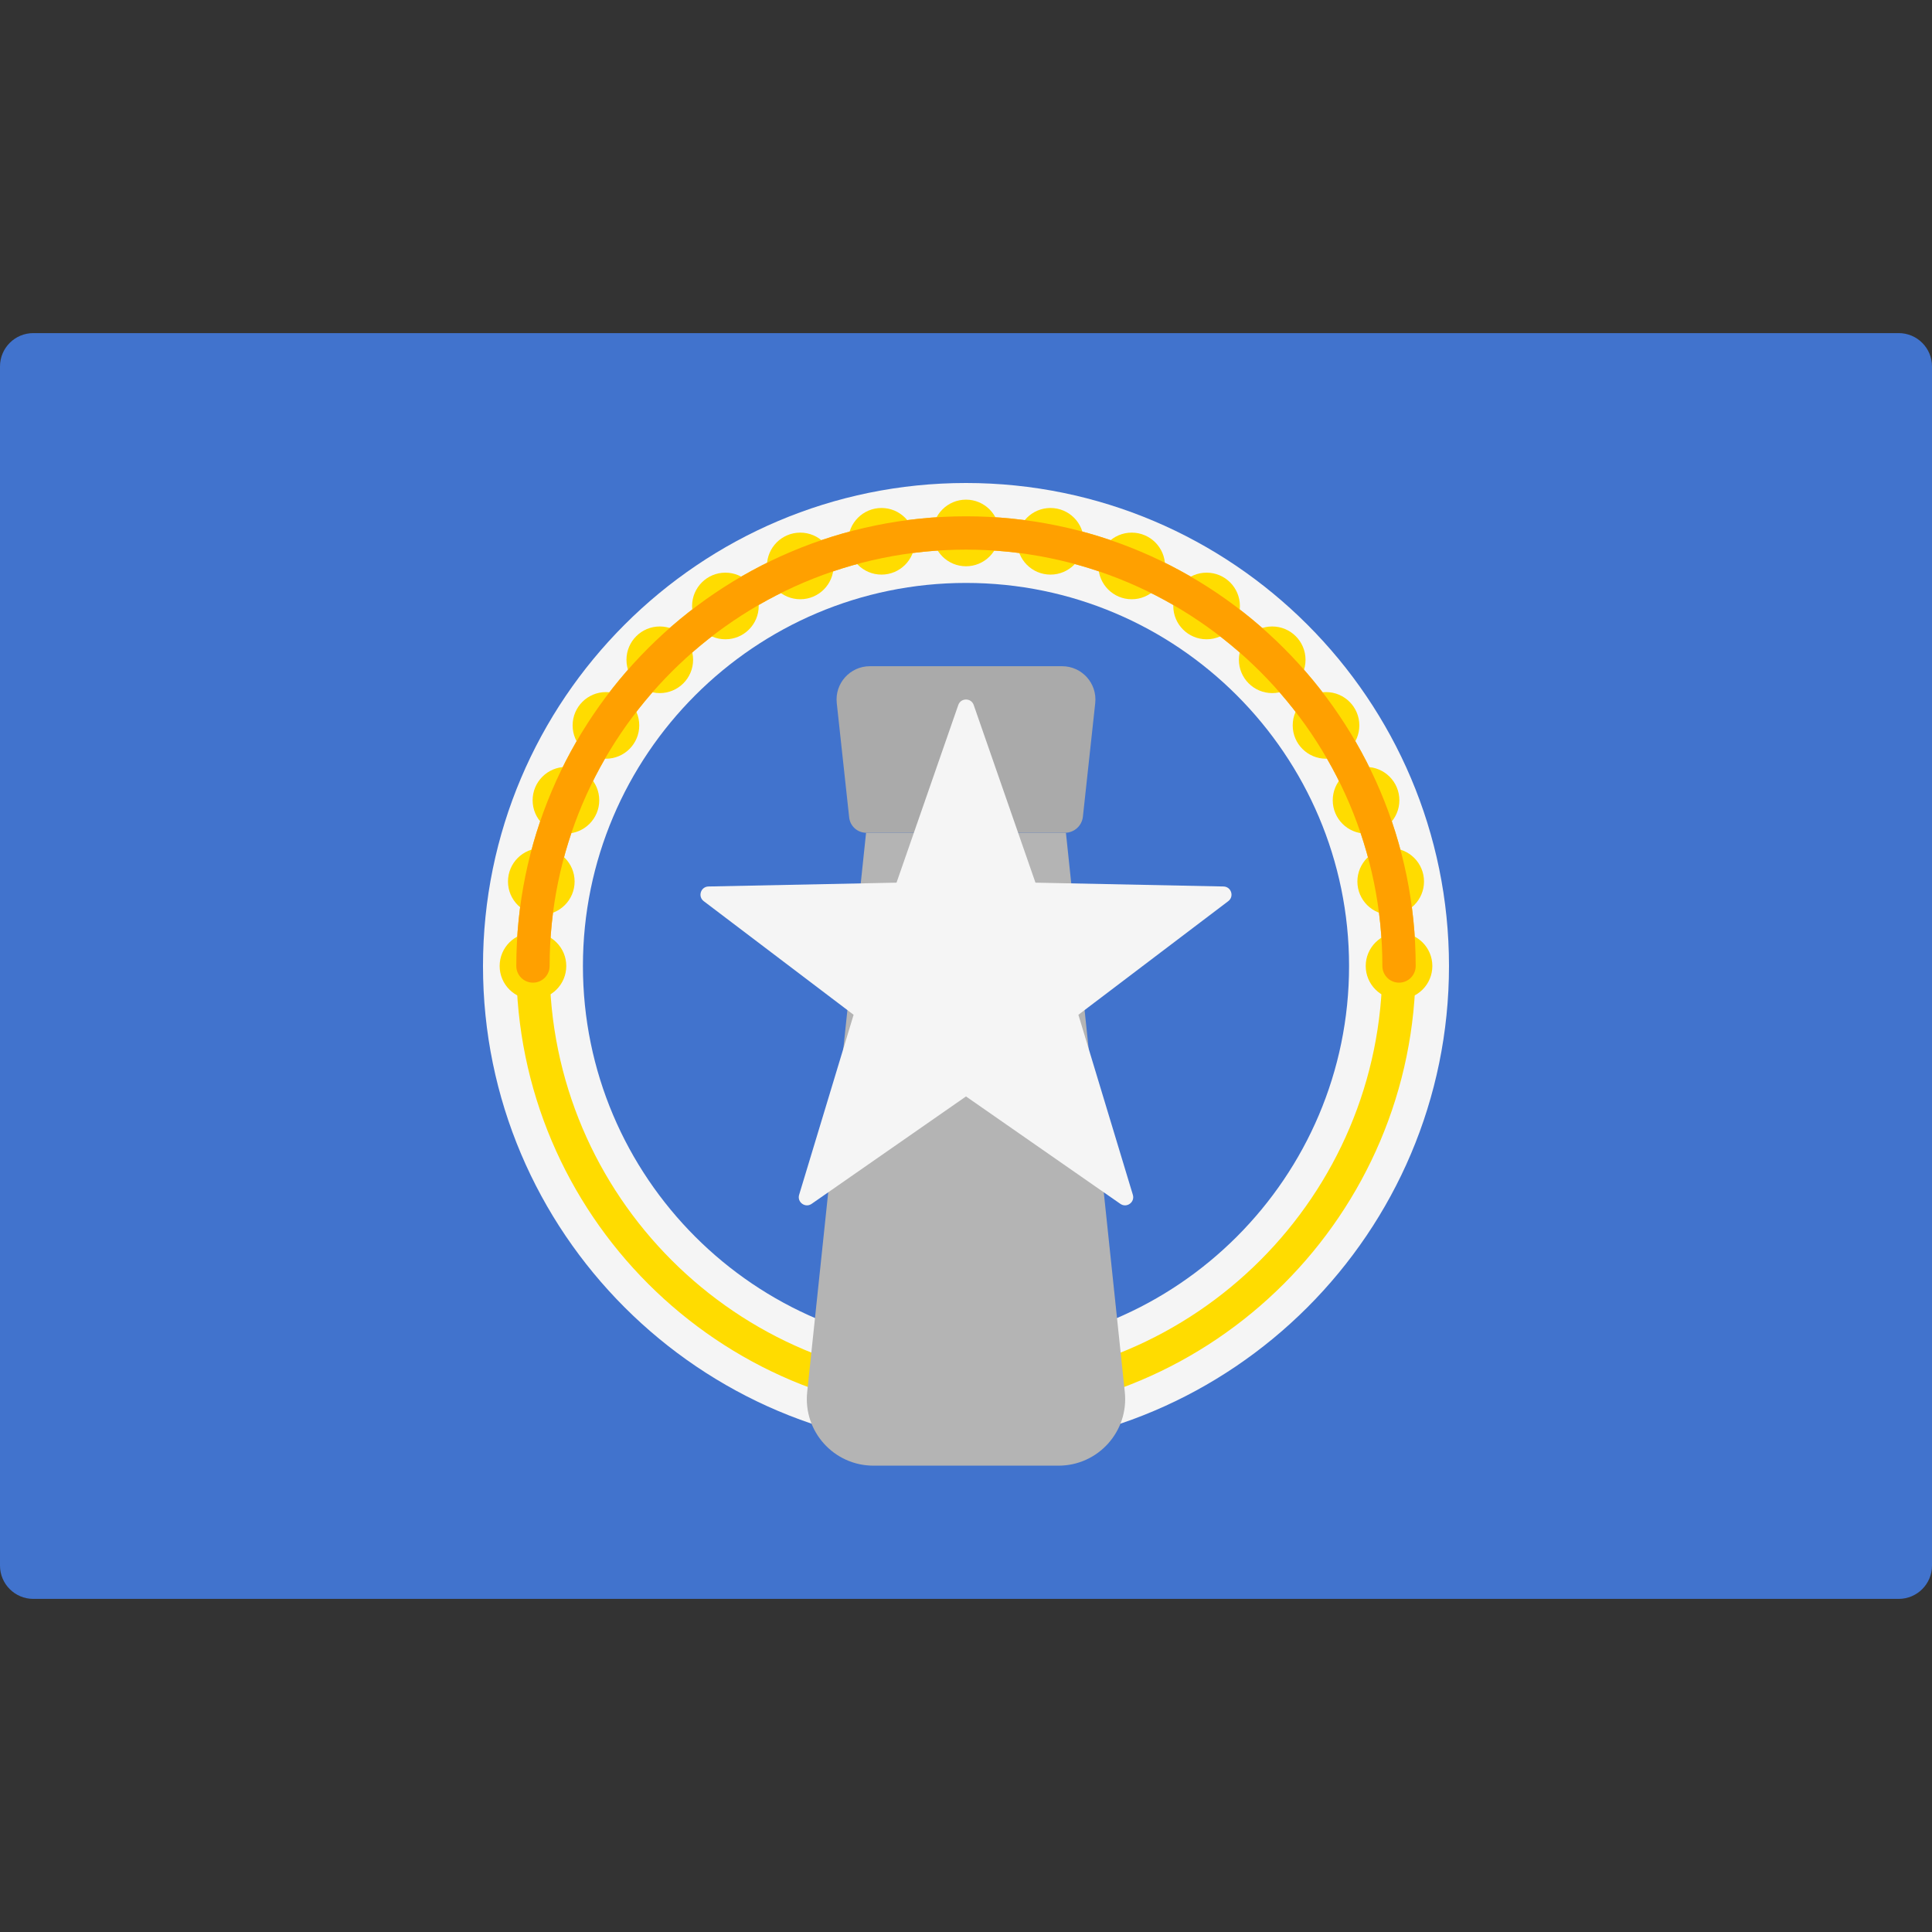
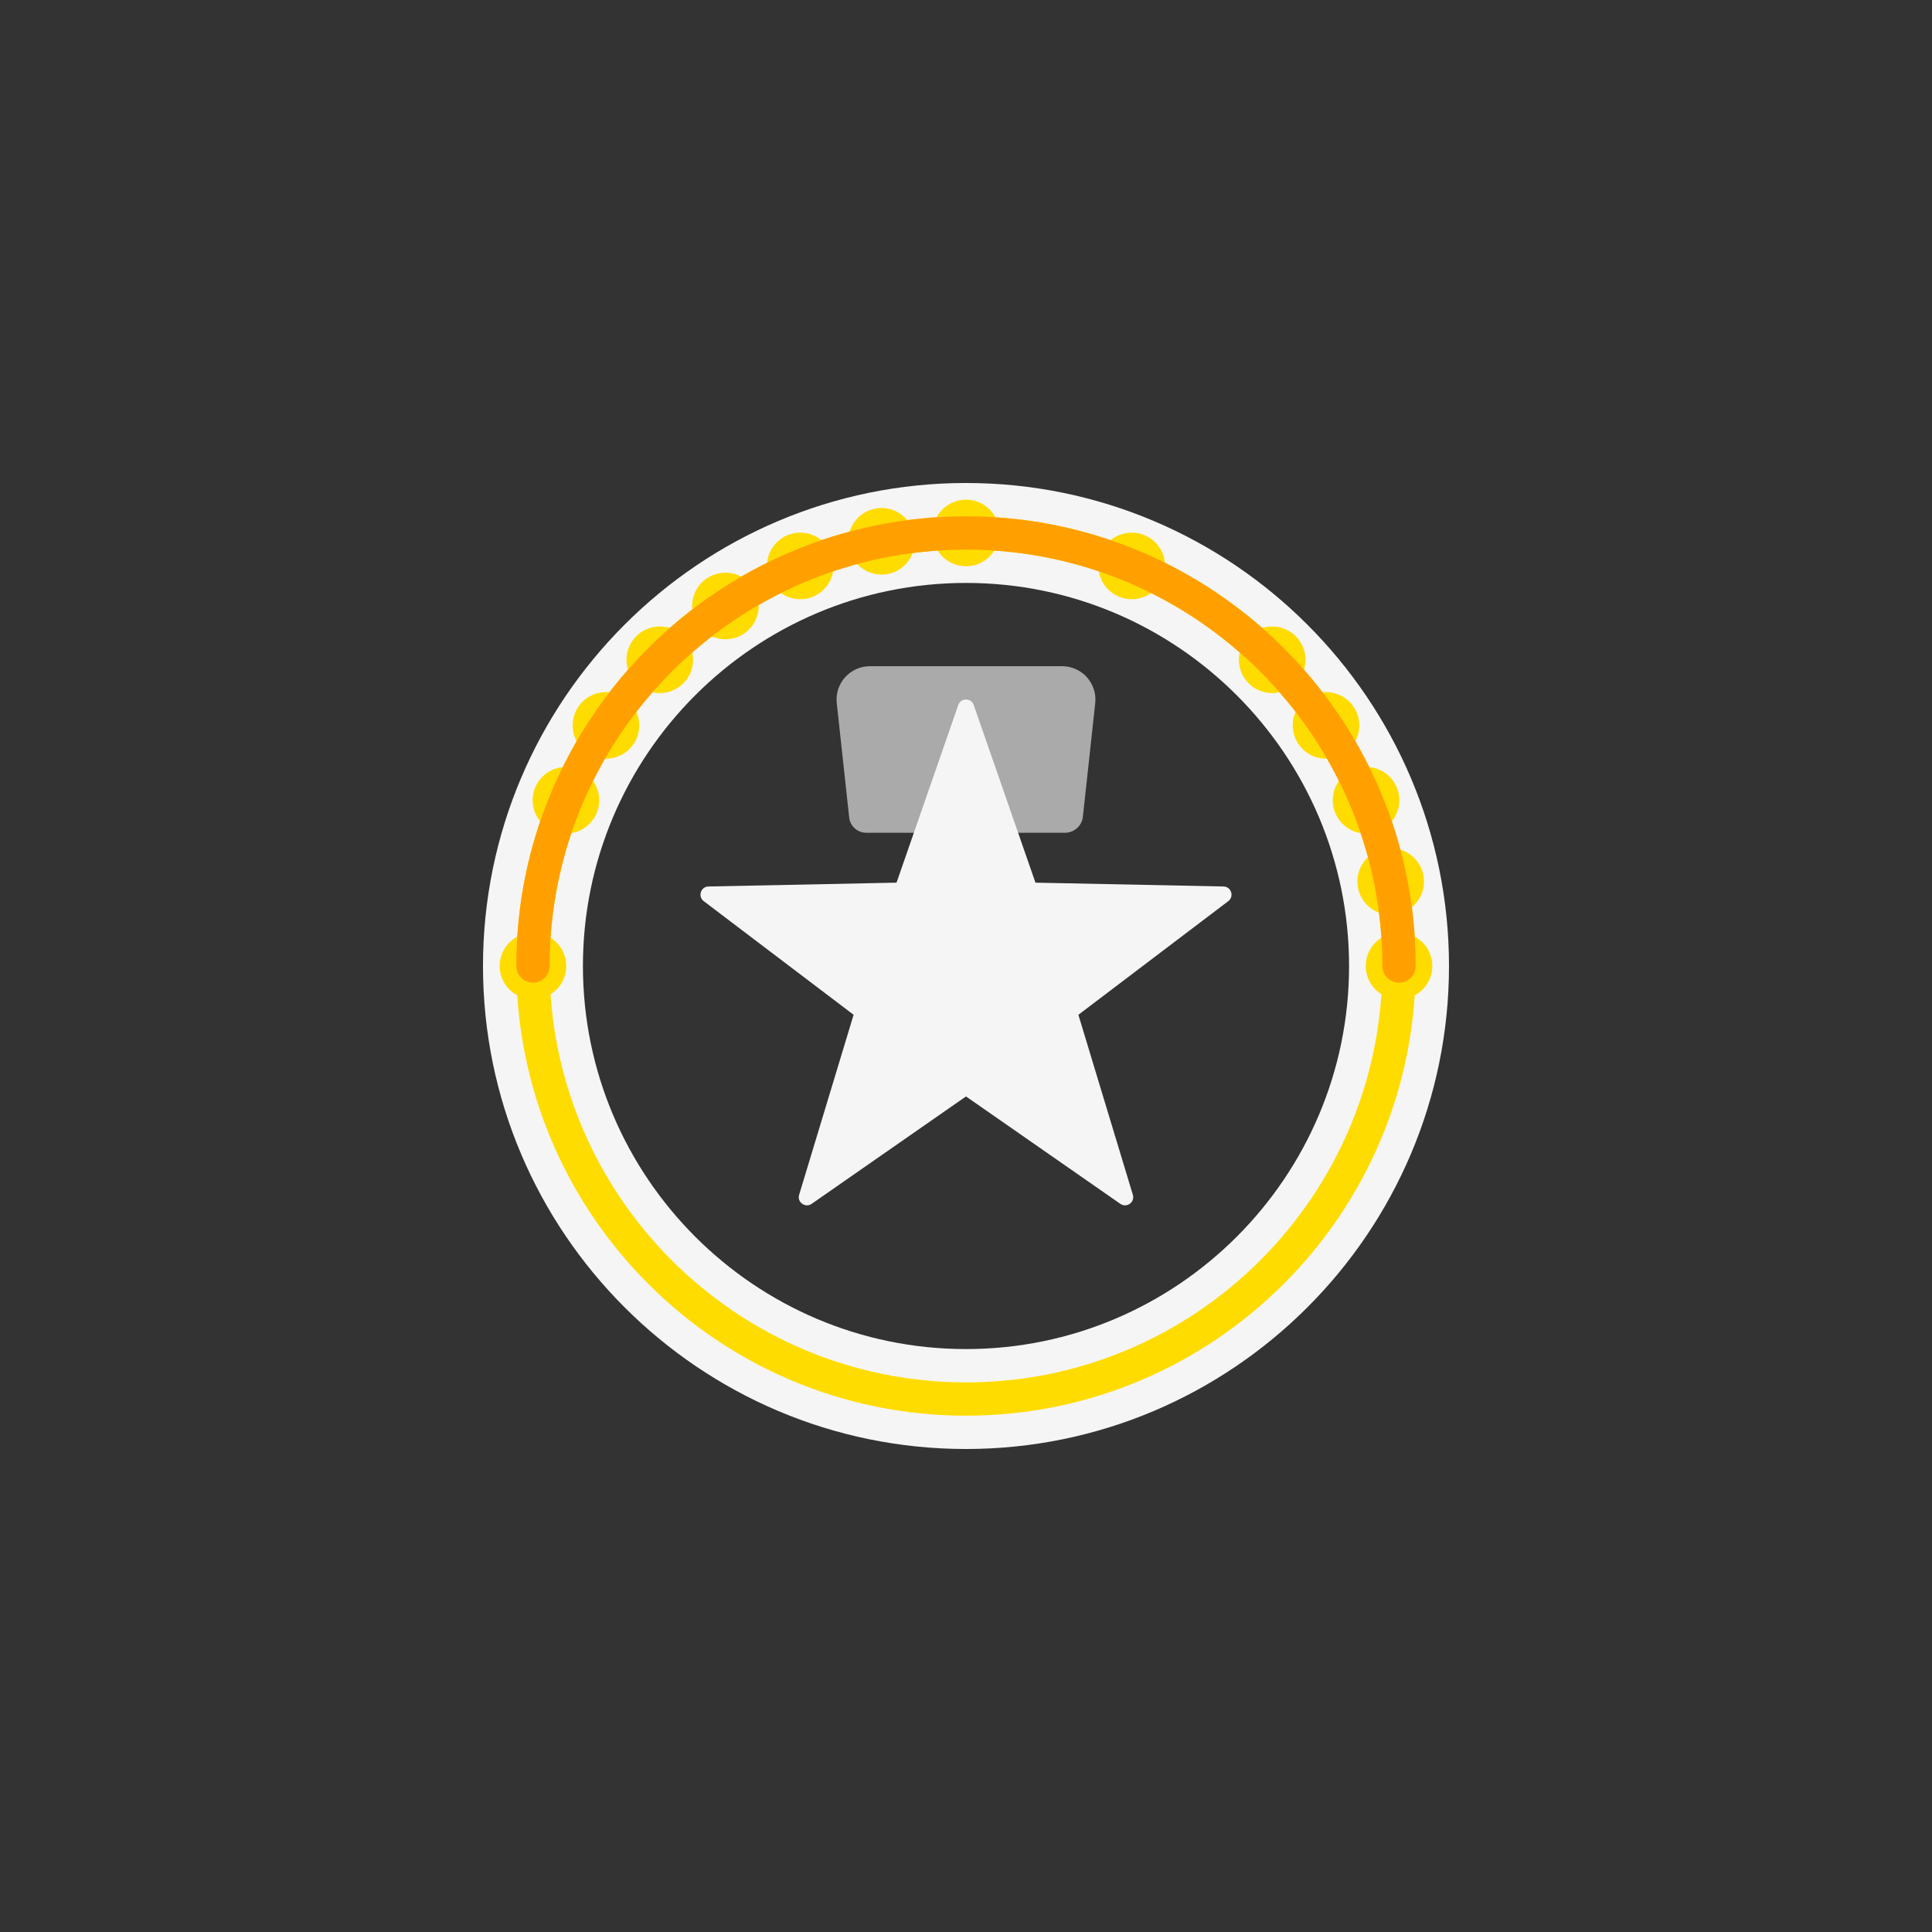
<svg xmlns="http://www.w3.org/2000/svg" id="Layer_1" viewBox="0 0 512.001 512.001" style="enable-background:new 0 0 512.001 512.001;">
  <rect x="0" y="0" width="512.001" height="512.001" fill="#333333" stroke="none" />
-   <path style="fill:#4173CD;" d="M503.172 423.724H8.828c-4.875.0-8.828-3.953-8.828-8.828V97.104c0-4.875 3.953-8.828 8.828-8.828h494.345c4.875.0 8.828 3.953 8.828 8.828v317.792C512 419.772 508.047 423.724 503.172 423.724z" />
  <path style="fill:#F5F5F5;" d="M255.999 384c-70.577.0-128-57.422-128-128s57.422-128 128-128 128 57.422 128 128-57.422 128-128 128zm0-229.517c-55.979.0-101.517 45.539-101.517 101.517s45.539 101.517 101.517 101.517S357.516 311.978 357.516 256 311.978 154.483 255.999 154.483z" />
  <g>
    <path style="fill:#FFDC00;" d="M255.999 375.172c-65.711.0-119.172-53.461-119.172-119.172s53.461-119.172 119.172-119.172S375.172 190.289 375.172 256 321.711 375.172 255.999 375.172zm0-229.517c-60.845.0-110.345 49.499-110.345 110.345s49.499 110.345 110.345 110.345S366.344 316.845 366.344 256 316.845 145.655 255.999 145.655z" />
    <circle style="fill:#FFDC00;" cx="141.24" cy="256" r="8.828" />
    <circle style="fill:#FFDC00;" cx="370.76" cy="256" r="8.828" />
    <circle style="fill:#FFDC00;" cx="256" cy="141.24" r="8.828" />
    <circle style="fill:#FFDC00;" cx="174.85" cy="174.85" r="8.828" />
    <circle style="fill:#FFDC00;" cx="337.15" cy="174.85" r="8.828" />
    <circle style="fill:#FFDC00;" cx="362.02" cy="212.08" r="8.828" />
    <circle style="fill:#FFDC00;" cx="212.08" cy="149.98" r="8.828" />
    <circle style="fill:#FFDC00;" cx="149.98" cy="212.08" r="8.828" />
    <circle style="fill:#FFDC00;" cx="299.92" cy="149.98" r="8.828" />
    <circle style="fill:#FFDC00;" cx="368.55" cy="233.61" r="8.828" />
    <circle style="fill:#FFDC00;" cx="233.61" cy="143.45" r="8.828" />
    <circle style="fill:#FFDC00;" cx="160.58" cy="192.24" r="8.828" />
-     <circle style="fill:#FFDC00;" cx="319.76" cy="160.59" r="8.828" />
    <circle style="fill:#FFDC00;" cx="351.41" cy="192.24" r="8.828" />
    <circle style="fill:#FFDC00;" cx="192.24" cy="160.59" r="8.828" />
-     <circle style="fill:#FFDC00;" cx="143.45" cy="233.61" r="8.828" />
-     <circle style="fill:#FFDC00;" cx="278.39" cy="143.45" r="8.828" />
  </g>
  <path style="fill:#FFA000;" d="M370.758 260.414c-2.44.0-4.414-1.974-4.414-4.414.0-60.845-49.499-110.345-110.345-110.345S145.655 195.156 145.655 256c0 2.44-1.974 4.414-4.414 4.414s-4.414-1.974-4.414-4.414c0-65.711 53.461-119.172 119.172-119.172S375.172 190.289 375.172 256C375.172 258.44 373.198 260.414 370.758 260.414z" />
-   <path style="fill:#B4B4B4;" d="M280.527 388.414h-49.054c-10.482.0-18.656-9.079-17.558-19.503l15.602-148.22h52.965l15.602 148.22C299.182 379.335 291.008 388.414 280.527 388.414z" />
-   <path style="fill:#AAAAAA;" d="M282.232 220.69h-52.671c-2.321.0-4.269-1.748-4.52-4.055l-3.29-30.302c-.567-5.221 3.523-9.781 8.776-9.781h50.945c5.252.0 9.343 4.558 8.776 9.781l-3.268 30.098C286.717 218.854 284.67 220.69 282.232 220.69z" />
+   <path style="fill:#AAAAAA;" d="M282.232 220.69h-52.671c-2.321.0-4.269-1.748-4.52-4.055l-3.29-30.302c-.567-5.221 3.523-9.781 8.776-9.781h50.945c5.252.0 9.343 4.558 8.776 9.781l-3.268 30.098C286.717 218.854 284.67 220.69 282.232 220.69" />
  <path style="fill:#F5F5F5;" d="M258.044 186.834l16.364 47.079 49.831 1.015c2.051.042 2.899 2.648 1.263 3.889l-39.717 30.111 14.433 47.705c.594 1.964-1.623 3.575-3.308 2.403L256 290.568l-40.911 28.468c-1.684 1.172-3.902-.439-3.308-2.403l14.433-47.705-39.717-30.111c-1.635-1.239-.788-3.847 1.263-3.889l49.831-1.015 16.364-47.079C254.629 184.895 257.37 184.895 258.044 186.834z" />
  <g />
  <g />
  <g />
  <g />
  <g />
  <g />
  <g />
  <g />
  <g />
  <g />
  <g />
  <g />
  <g />
  <g />
  <g />
</svg>